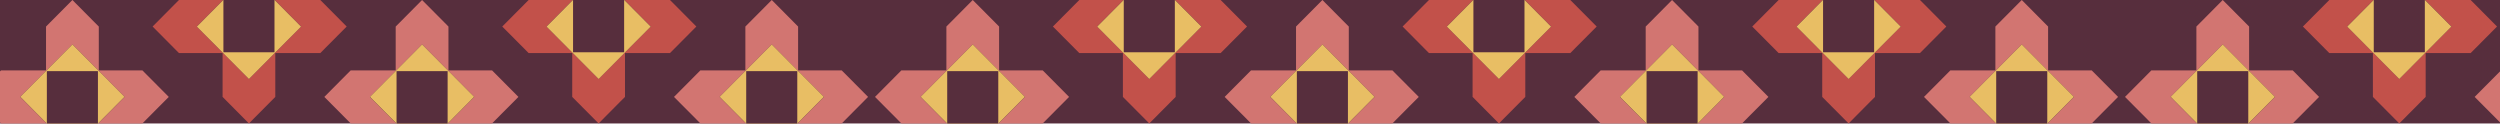
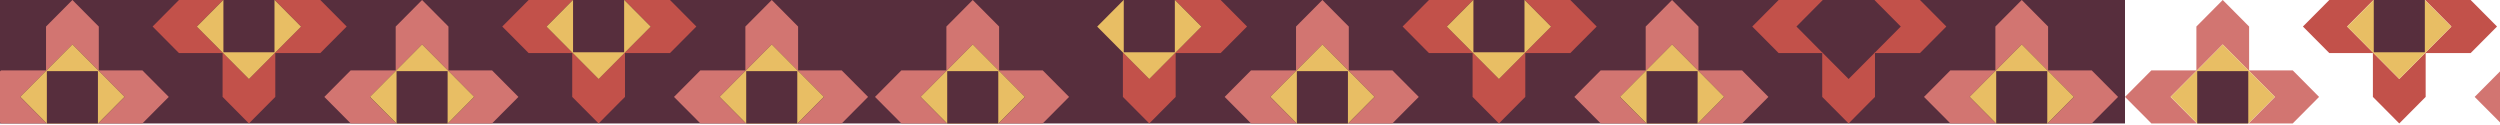
<svg xmlns="http://www.w3.org/2000/svg" width="1440" height="72" viewBox="0 0 1440 72" fill="none">
  <g clip-path="url(#clip0_73_315)">
    <path d="M1224 0H504V71.099H1224V0Z" fill="#572E3D" />
    <path d="M573.029 12.81L560.293 0L547.578 12.81L545.121 15.281V40.877L560.293 25.596L575.486 40.877V15.281L573.029 12.81Z" fill="#D27571" />
    <path d="M603.076 68.605L615.79 55.818L603.076 43.008L600.596 40.537H575.168L590.362 55.818L575.168 71.099H600.596L603.076 68.605Z" fill="#D27571" />
    <path d="M516.737 43.008L504 55.818L516.737 68.605L519.194 71.099H545.434L530.24 55.818L545.434 40.537H519.194L516.737 43.008Z" fill="#D27571" />
    <path d="M575.98 41.354L575.484 40.877L560.29 25.597L545.118 40.877L544.622 41.354L530.285 55.773L545.524 71.099H575.078L590.317 55.773L575.98 41.354Z" fill="#E8BE64" />
    <path d="M575.012 56.43V55.954V40.968H560.111H559.638H545.594V71.099H575.012V56.43Z" fill="#572E3D" />
    <path d="M649.246 58.289L661.983 71.099L674.72 58.289L677.177 55.818V30.222L661.983 45.502L646.789 30.222V55.818L649.246 58.289Z" fill="#C2514A" />
-     <path d="M619.217 2.471L606.48 15.281L619.217 28.09L621.674 30.562H647.125L631.931 15.281L647.125 0H621.674L619.217 2.471Z" fill="#C2514A" />
    <path d="M705.556 28.09L718.292 15.281L705.556 2.471L703.099 0H676.836L692.03 15.281L676.836 30.562H703.099L705.556 28.09Z" fill="#C2514A" />
    <path d="M646.291 29.723L646.787 30.221L661.981 45.502L677.175 30.221L677.671 29.723L691.986 15.326L676.747 0H647.216L631.977 15.326L646.291 29.723Z" fill="#E8BE64" />
    <path d="M647.285 14.646V15.145V30.108H662.164H662.659H676.704V0H647.285V14.646Z" fill="#572E3D" />
    <path d="M774.424 12.81L761.71 0L748.973 12.81L746.516 15.281V40.877L761.71 25.596L776.904 40.877V15.281L774.424 12.81Z" fill="#D27571" />
    <path d="M804.475 68.605L817.211 55.818L804.475 43.008L802.017 40.537H776.566L791.76 55.818L776.566 71.099H802.017L804.475 68.605Z" fill="#D27571" />
    <path d="M718.139 43.008L705.402 55.818L718.139 68.605L720.596 71.099H746.859L731.665 55.818L746.859 40.537H720.596L718.139 43.008Z" fill="#D27571" />
    <path d="M777.402 41.353L776.906 40.877L761.712 25.597L746.518 40.877L746.022 41.353L731.707 55.773L746.924 71.099H776.477L791.716 55.773L777.402 41.353Z" fill="#E8BE64" />
    <path d="M776.407 56.43V55.954V40.968H761.528H761.033H746.988V71.099H776.407V56.43Z" fill="#572E3D" />
    <path d="M850.664 58.289L863.378 71.099L876.115 58.289L878.572 55.818V30.222L863.378 45.502L848.207 30.222V55.818L850.664 58.289Z" fill="#C2514A" />
    <path d="M820.617 2.471L807.902 15.281L820.617 28.09L823.074 30.562H848.525L833.331 15.281L848.525 0H823.074L820.617 2.471Z" fill="#C2514A" />
    <path d="M906.955 28.09L919.692 15.281L906.955 2.471L904.498 0H878.258L893.452 15.281L878.258 30.562H904.498L906.955 28.09Z" fill="#C2514A" />
    <path d="M847.712 29.723L848.186 30.221L863.38 45.502L878.574 30.221L879.07 29.723L893.407 15.326L878.168 0H848.614L833.375 15.326L847.712 29.723Z" fill="#E8BE64" />
    <path d="M848.684 14.646V15.145V30.108H863.584H864.058H878.102V0H848.684V14.646Z" fill="#572E3D" />
    <path d="M975.849 12.81L963.112 0L950.398 12.81L947.918 15.281V40.877L963.112 25.596L978.306 40.877V15.281L975.849 12.81Z" fill="#D27571" />
    <path d="M1005.87 68.605L1018.61 55.818L1005.87 43.008L1003.42 40.537H977.988L993.16 55.818L977.988 71.099H1003.42L1005.87 68.605Z" fill="#D27571" />
    <path d="M919.535 43.008L906.82 55.818L919.535 68.605L922.014 71.099H948.254L933.06 55.818L948.254 40.537H922.014L919.535 43.008Z" fill="#D27571" />
    <path d="M978.8 41.354L978.304 40.877L963.11 25.597L947.916 40.877L947.443 41.354L933.105 55.773L948.345 71.099H977.898L993.115 55.773L978.8 41.354Z" fill="#E8BE64" />
    <path d="M977.833 56.43V55.954V40.968H962.932H962.458H948.414V71.099H977.833V56.43Z" fill="#572E3D" />
    <path d="M1052.06 58.289L1064.8 71.099L1077.51 58.289L1079.99 55.818V30.222L1064.8 45.502L1049.61 30.222V55.818L1052.06 58.289Z" fill="#C2514A" />
    <path d="M1022.04 2.471L1009.3 15.281L1022.04 28.09L1024.49 30.562H1049.92L1034.75 15.281L1049.92 0H1024.49L1022.04 2.471Z" fill="#C2514A" />
    <path d="M1108.38 28.09L1121.09 15.281L1108.38 2.471L1105.9 0H1079.66L1094.85 15.281L1079.66 30.562H1105.9L1108.38 28.09Z" fill="#C2514A" />
-     <path d="M1049.11 29.723L1049.61 30.221L1064.8 45.502L1080 30.221L1080.47 29.723L1094.81 15.326L1079.57 0H1050.01L1034.8 15.326L1049.11 29.723Z" fill="#E8BE64" />
    <path d="M1050.08 14.646V15.145V30.108H1064.98H1065.46H1079.5V0H1050.08V14.646Z" fill="#572E3D" />
    <path d="M1177.24 12.81L1164.53 0L1151.79 12.81L1149.34 15.281V40.877L1164.53 25.596L1179.7 40.877V15.281L1177.24 12.81Z" fill="#D27571" />
    <path d="M1207.29 68.605L1220.01 55.818L1207.29 43.008L1204.82 40.537H1179.39L1194.58 55.818L1179.39 71.099H1204.84L1207.29 68.605Z" fill="#D27571" />
    <path d="M1120.96 43.008L1108.22 55.818L1120.96 68.605L1123.41 71.099H1149.65L1134.46 55.818L1149.65 40.537H1123.41L1120.96 43.008Z" fill="#D27571" />
    <path d="M1180.2 41.354L1179.7 40.877L1164.53 25.597L1149.34 40.877L1148.84 41.354L1134.5 55.773L1149.74 71.099H1179.3L1194.54 55.773L1180.2 41.354Z" fill="#E8BE64" />
    <path d="M1179.23 56.43V55.954V40.968H1164.33H1163.86H1149.81V71.099H1179.23V56.43Z" fill="#572E3D" />
  </g>
  <g clip-path="url(#clip1_73_315)">
-     <path d="M1944 0H1224V71.099H1944V0Z" fill="#572E3D" />
    <path d="M1293.03 12.81L1280.29 0L1267.58 12.81L1265.12 15.281V40.877L1280.29 25.596L1295.49 40.877V15.281L1293.03 12.81Z" fill="#D27571" />
    <path d="M1323.08 68.605L1335.79 55.818L1323.08 43.008L1320.6 40.537H1295.17L1310.36 55.818L1295.17 71.099H1320.6L1323.08 68.605Z" fill="#D27571" />
    <path d="M1236.74 43.008L1224 55.818L1236.74 68.605L1239.19 71.099H1265.43L1250.24 55.818L1265.43 40.537H1239.19L1236.74 43.008Z" fill="#D27571" />
    <path d="M1295.98 41.354L1295.48 40.877L1280.29 25.597L1265.12 40.877L1264.62 41.354L1250.29 55.773L1265.52 71.099H1295.08L1310.32 55.773L1295.98 41.354Z" fill="#E8BE64" />
    <path d="M1295.01 56.43V55.954V40.968H1280.11H1279.64H1265.59V71.099H1295.01V56.43Z" fill="#572E3D" />
    <path d="M1369.25 58.289L1381.98 71.099L1394.72 58.289L1397.18 55.818V30.222L1381.98 45.502L1366.79 30.222V55.818L1369.25 58.289Z" fill="#C2514A" />
    <path d="M1339.22 2.471L1326.48 15.281L1339.22 28.09L1341.67 30.562H1367.13L1351.93 15.281L1367.13 0H1341.67L1339.22 2.471Z" fill="#C2514A" />
    <path d="M1425.56 28.09L1438.29 15.281L1425.56 2.471L1423.1 0H1396.84L1412.03 15.281L1396.84 30.562H1423.1L1425.56 28.09Z" fill="#C2514A" />
    <path d="M1366.29 29.723L1366.79 30.221L1381.98 45.502L1397.18 30.221L1397.67 29.723L1411.99 15.326L1396.75 0H1367.22L1351.98 15.326L1366.29 29.723Z" fill="#E8BE64" />
    <path d="M1367.29 14.646V15.145V30.108H1382.16H1382.66H1396.7V0H1367.29V14.646Z" fill="#572E3D" />
    <path d="M1438.14 43.008L1425.4 55.818L1438.14 68.605L1440.6 71.099H1466.86L1451.66 55.818L1466.86 40.537H1440.6L1438.14 43.008Z" fill="#D27571" />
  </g>
  <g clip-path="url(#clip2_73_315)">
    <path d="M504 0H-216V71.099H504V0Z" fill="#572E3D" />
    <path d="M54.424 12.81L41.71 0L28.973 12.81L26.516 15.281V40.877L41.71 25.596L56.904 40.877V15.281L54.424 12.81Z" fill="#D27571" />
    <path d="M84.475 68.605L97.211 55.818L84.475 43.008L82.017 40.537H56.566L71.76 55.818L56.566 71.099H82.017L84.475 68.605Z" fill="#D27571" />
    <path d="M-1.861 43.008L-14.598 55.818L-1.861 68.605L0.596 71.099H26.859L11.665 55.818L26.859 40.537H0.596L-1.861 43.008Z" fill="#D27571" />
    <path d="M57.402 41.353L56.906 40.877L41.712 25.597L26.518 40.877L26.022 41.353L11.707 55.773L26.924 71.099H56.477L71.716 55.773L57.402 41.353Z" fill="#E8BE64" />
    <path d="M56.407 56.43V55.954V40.968H41.529H41.032H26.988V71.099H56.407V56.43Z" fill="#572E3D" />
    <path d="M130.664 58.289L143.378 71.099L156.115 58.289L158.572 55.818V30.222L143.378 45.502L128.207 30.222V55.818L130.664 58.289Z" fill="#C2514A" />
    <path d="M100.617 2.471L87.902 15.281L100.617 28.09L103.074 30.562H128.525L113.331 15.281L128.525 0H103.074L100.617 2.471Z" fill="#C2514A" />
    <path d="M186.955 28.09L199.692 15.281L186.955 2.471L184.498 0H158.258L173.452 15.281L158.258 30.562H184.498L186.955 28.09Z" fill="#C2514A" />
    <path d="M127.712 29.723L128.186 30.221L143.38 45.502L158.574 30.221L159.07 29.723L173.407 15.326L158.168 0H128.614L113.375 15.326L127.712 29.723Z" fill="#E8BE64" />
    <path d="M128.684 14.646V15.145V30.108H143.584H144.058H158.102V0H128.684V14.646Z" fill="#572E3D" />
    <path d="M255.849 12.81L243.112 0L230.398 12.81L227.918 15.281V40.877L243.112 25.596L258.306 40.877V15.281L255.849 12.81Z" fill="#D27571" />
    <path d="M285.874 68.605L298.611 55.818L285.874 43.008L283.417 40.537H257.988L273.16 55.818L257.988 71.099H283.417L285.874 68.605Z" fill="#D27571" />
    <path d="M199.535 43.008L186.82 55.818L199.535 68.605L202.014 71.099H228.254L213.06 55.818L228.254 40.537H202.014L199.535 43.008Z" fill="#D27571" />
    <path d="M258.8 41.354L258.304 40.877L243.11 25.597L227.916 40.877L227.443 41.354L213.105 55.773L228.345 71.099H257.898L273.115 55.773L258.8 41.354Z" fill="#E8BE64" />
    <path d="M257.833 56.43V55.954V40.968H242.932H242.458H228.414V71.099H257.833V56.43Z" fill="#572E3D" />
    <path d="M332.063 58.289L344.799 71.099L357.514 58.289L359.993 55.818V30.222L344.799 45.502L329.605 30.222V55.818L332.063 58.289Z" fill="#C2514A" />
    <path d="M302.038 2.471L289.301 15.281L302.038 28.09L304.495 30.562H329.923L314.752 15.281L329.923 0H304.495L302.038 2.471Z" fill="#C2514A" />
    <path d="M388.38 28.09L401.094 15.281L388.38 2.471L385.9 0H359.66L374.854 15.281L359.66 30.562H385.9L388.38 28.09Z" fill="#C2514A" />
    <path d="M329.112 29.723L329.608 30.221L344.802 45.502L359.996 30.221L360.469 29.723L374.806 15.326L359.567 0H330.013L314.797 15.326L329.112 29.723Z" fill="#E8BE64" />
    <path d="M330.082 14.646V15.145V30.108H344.983H345.456H359.501V0H330.082V14.646Z" fill="#572E3D" />
    <path d="M457.244 12.81L444.53 0L431.793 12.81L429.336 15.281V40.877L444.53 25.596L459.701 40.877V15.281L457.244 12.81Z" fill="#D27571" />
    <path d="M487.295 68.605L500.009 55.818L487.295 43.008L484.815 40.537H459.387L474.581 55.818L459.387 71.099H484.838L487.295 68.605Z" fill="#D27571" />
    <path d="M400.956 43.008L388.219 55.818L400.956 68.605L403.413 71.099H429.653L414.459 55.818L429.653 40.537H403.413L400.956 43.008Z" fill="#D27571" />
    <path d="M460.198 41.354L459.703 40.877L444.531 25.597L429.337 40.877L428.841 41.354L414.504 55.773L429.743 71.099H459.297L474.536 55.773L460.198 41.354Z" fill="#E8BE64" />
    <path d="M459.231 56.43V55.954V40.968H444.33H443.857H429.812V71.099H459.231V56.43Z" fill="#572E3D" />
  </g>
  <defs>
    <clipPath id="clip0_73_315">
      <rect width="720" height="71.099" fill="white" transform="translate(504)" />
    </clipPath>
    <clipPath id="clip1_73_315">
      <rect width="720" height="71.099" fill="white" transform="translate(1224)" />
    </clipPath>
    <clipPath id="clip2_73_315">
      <rect width="720" height="71.099" fill="white" transform="translate(-216)" />
    </clipPath>
  </defs>
</svg>